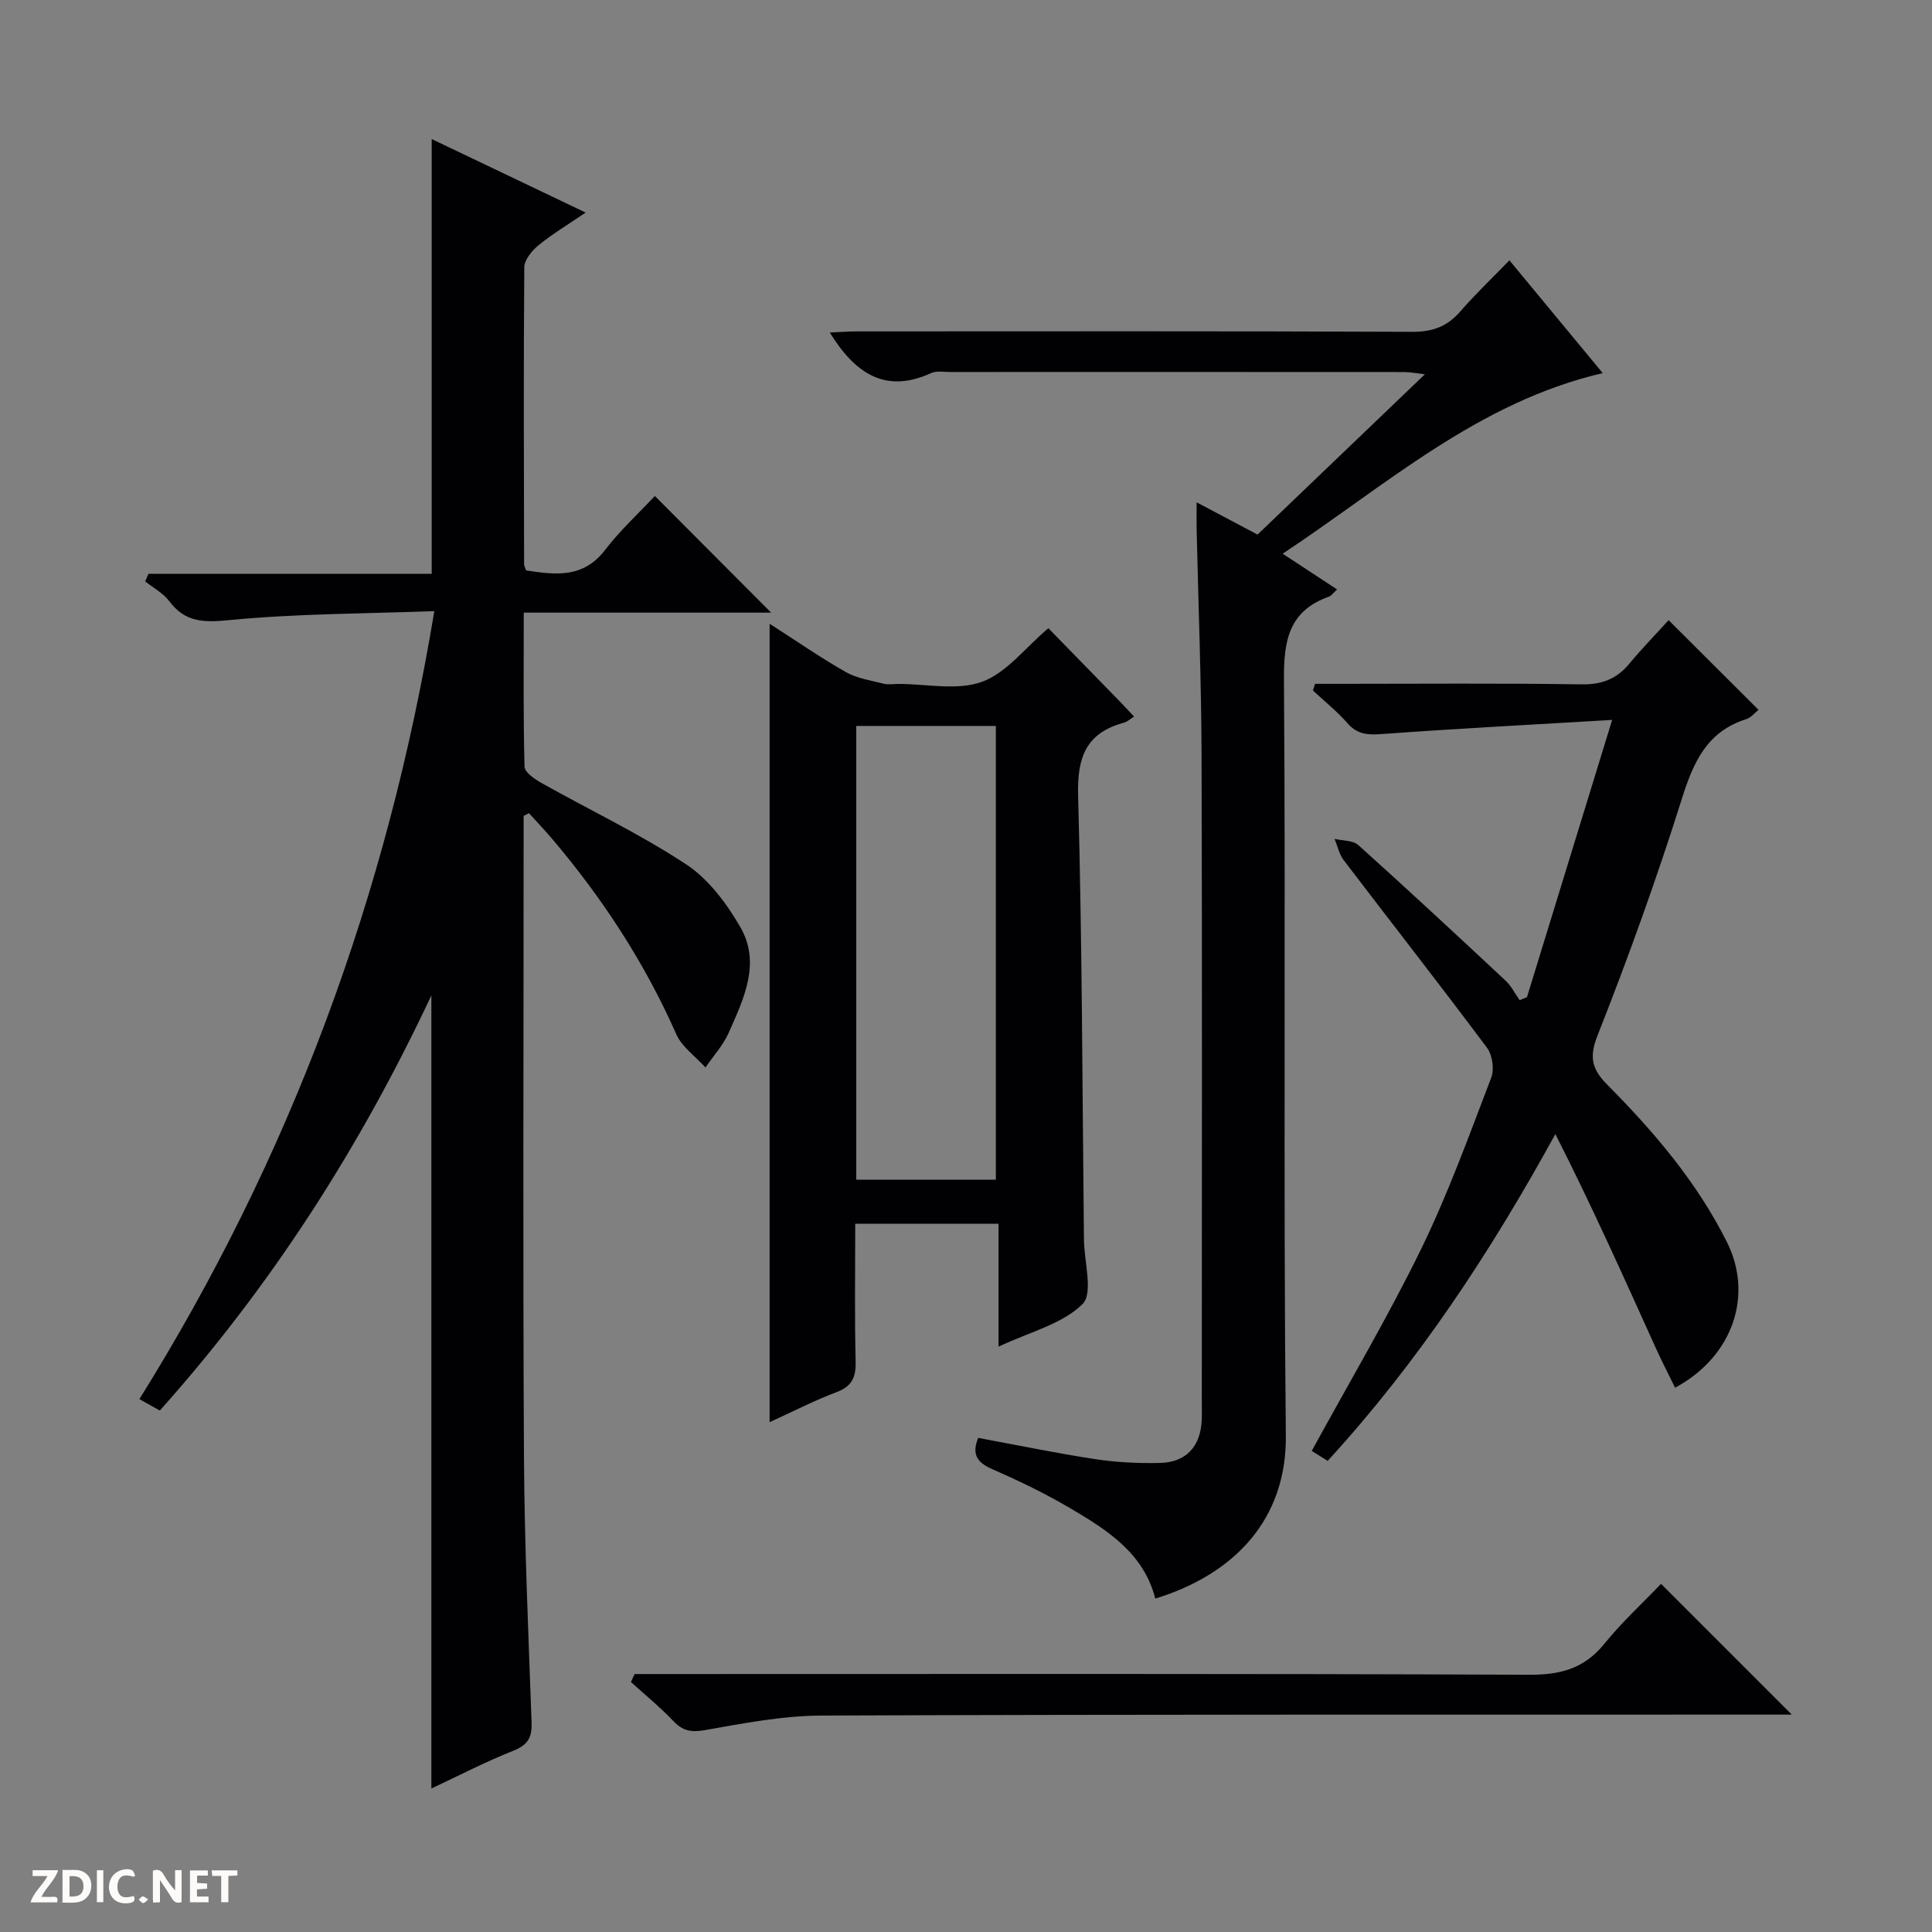
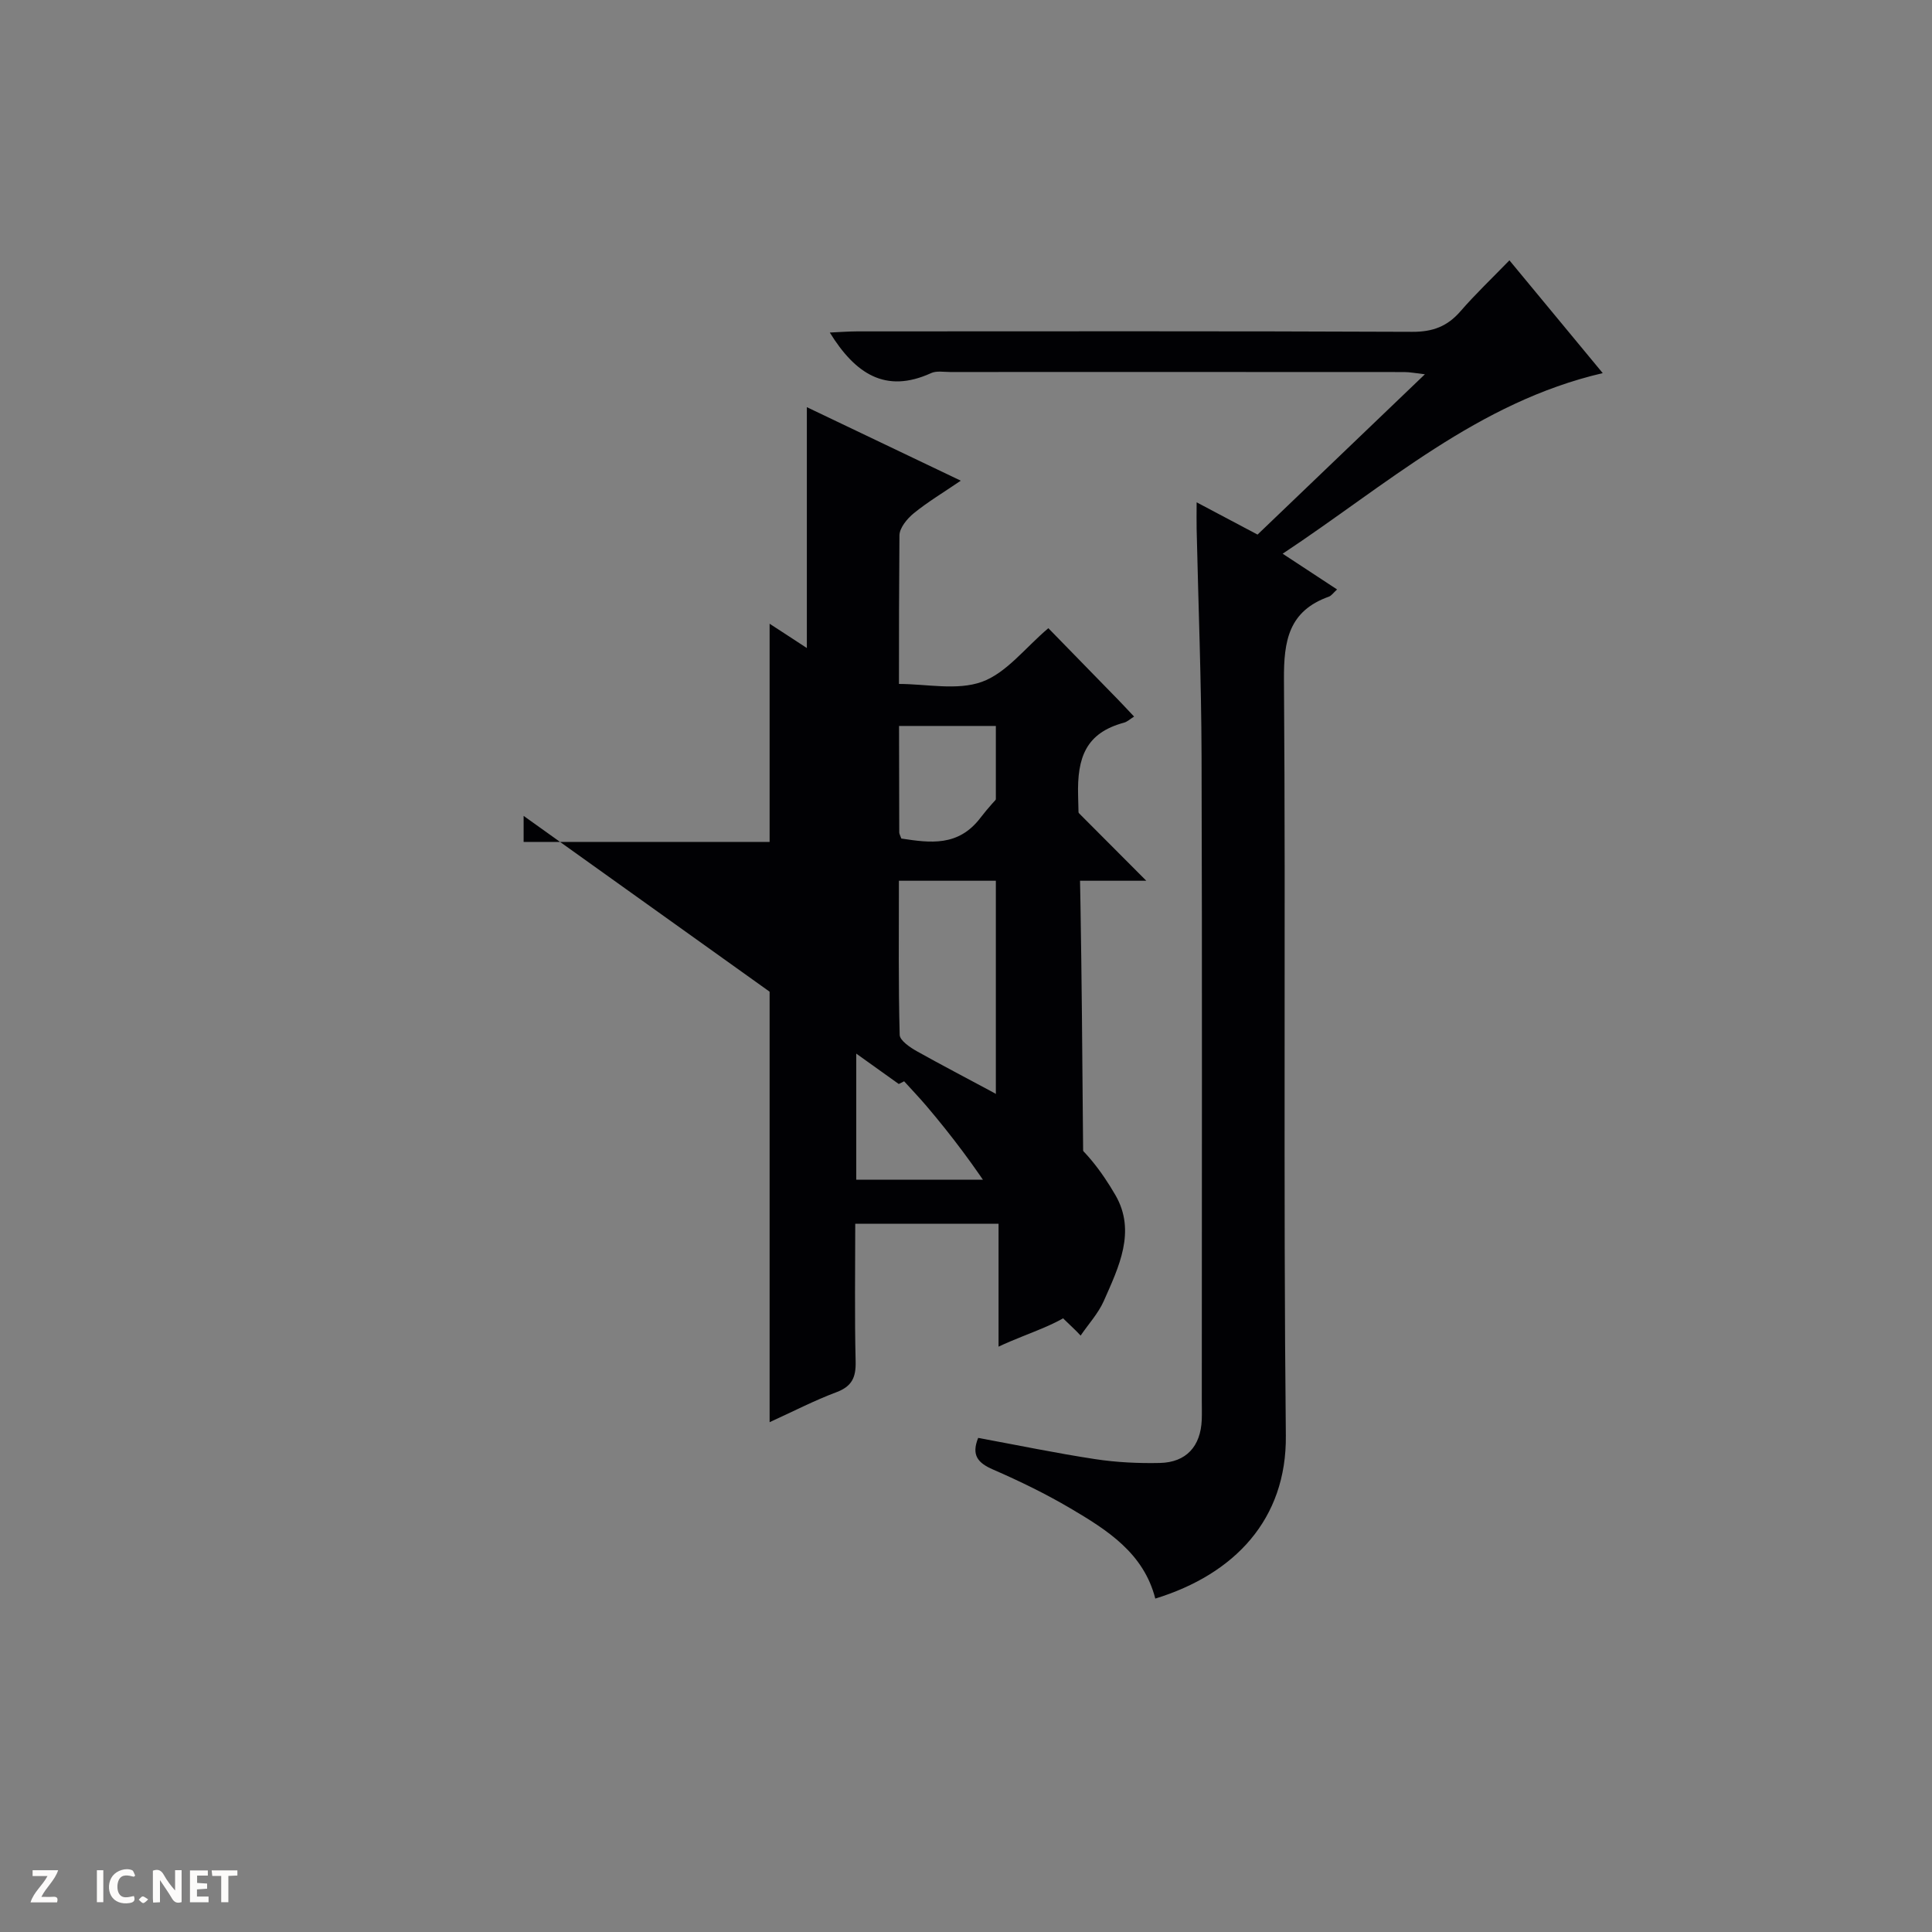
<svg xmlns="http://www.w3.org/2000/svg" enable-background="new 0 0 400 400" viewBox="0 0 400 400">
  <rect x="0" y="0" width="400" height="400" fill="#808080" stroke="none" />
  <g fill="#fcfbfa">
    <path d="m37.59 393.81c-.92.31-1.52.05-2-.78-.7-1.2-1.52-2.34-2.47-3.78v4.59c-.55.03-.95.05-1.41.07-.03-.37-.06-.64-.06-.91 0-1.91 0-3.81 0-5.7 1.13-.41 1.77-.03 2.29.91.62 1.11 1.38 2.14 2.31 3.19v-4.2h1.35v6.61z" />
-     <path d="m12.94 393.88v-6.75c1.9.19 3.93-.54 5.37 1.29.8 1.01.78 2.88.03 3.97-1.37 1.97-3.4 1.51-6.4 1.49m2.45-1.22c2.04.12 2.92-.58 2.89-2.21-.03-1.51-.98-2.19-2.89-2z" />
    <path d="m11.81 393.87h-5.49c.68-2.18 2.47-3.48 3.51-5.45h-3.08v-1.21h5.29c-.71 2.13-2.44 3.48-3.47 5.51.86 0 1.63.04 2.39-.01.79-.05 1.14.21.85 1.16" />
    <path d="m39.33 393.86v-6.61h3.7v1.07h-2.22v1.52c.68.04 1.34.09 2.07.13v1.07c-.72.05-1.38.09-2.1.14v1.48h2.4v1.19h-3.85z" />
    <path d="m27.71 388.56c-1.15-.3-2.46-.61-3.1.64-.37.73-.41 1.93-.06 2.67.63 1.35 1.99.93 3.17.68.35.94-.01 1.32-.93 1.46-1.62.25-3.05-.27-3.76-1.48-.73-1.24-.6-3.03.31-4.17.88-1.11 2.71-1.7 4-1.16.32.13.44.74.65 1.12-.1.08-.19.16-.28.24" />
    <path d="m49.15 387.24v1.07c-.59.02-1.17.05-1.87.08v5.44h-1.48v-5.44h-1.85c-.05-.4-.08-.73-.13-1.15z" />
    <path d="m20.06 387.21h1.33v6.62h-1.33z" />
    <path d="m30.68 393.25c-.39.38-.8.79-1.05.76-.32-.05-.6-.45-.9-.7.26-.24.51-.64.8-.67.29-.04.62.3 1.15.61" />
  </g>
-   <path d="m108.41 168.92v5.39c0 42.32-.16 84.64.07 126.96.1 18.46.92 36.92 1.58 55.37.11 3.12-.8 4.65-3.8 5.84-5.67 2.24-11.11 5.08-16.95 7.81 0-54.71 0-108.86 0-164.2-14.89 31.7-33.2 60.18-56.22 85.95-1.3-.73-2.53-1.42-4.23-2.37 31.19-50.01 51.29-104.05 61.06-163.14-14.31.53-28.4.5-42.36 1.85-5.33.51-9.17.54-12.51-3.91-1.26-1.67-3.3-2.75-4.99-4.1.23-.52.45-1.05.68-1.57h58.64c0-30.4 0-59.94 0-90.01 10.43 4.98 20.71 9.89 31.87 15.22-3.67 2.5-6.88 4.42-9.74 6.75-1.37 1.12-2.95 3.03-2.96 4.59-.17 20.49-.08 40.99-.04 61.48 0 .31.2.62.43 1.27 5.98.91 11.79 1.72 16.37-4.28 3.11-4.07 6.96-7.58 10.27-11.13 8.32 8.35 16.04 16.09 24.08 24.15-16.92 0-33.78 0-51.22 0 0 11-.12 21.46.16 31.9.03 1.18 2.15 2.61 3.58 3.41 9.98 5.6 20.38 10.54 29.9 16.82 4.62 3.04 8.37 8.09 11.2 12.98 4.32 7.48.68 14.88-2.42 21.89-1.15 2.59-3.18 4.79-4.8 7.17-2.05-2.28-4.86-4.22-6.04-6.88-6.58-14.89-15.37-28.31-25.88-40.66-1.49-1.75-3.08-3.41-4.62-5.11-.37.17-.74.36-1.11.56z" fill="#010104" />
+   <path d="m108.41 168.92v5.39h58.64c0-30.4 0-59.94 0-90.01 10.43 4.98 20.71 9.89 31.87 15.22-3.67 2.5-6.88 4.42-9.74 6.75-1.37 1.12-2.95 3.03-2.96 4.59-.17 20.49-.08 40.99-.04 61.48 0 .31.2.62.43 1.27 5.98.91 11.79 1.72 16.37-4.28 3.11-4.07 6.96-7.58 10.27-11.13 8.32 8.35 16.04 16.09 24.08 24.15-16.92 0-33.78 0-51.22 0 0 11-.12 21.46.16 31.9.03 1.18 2.15 2.61 3.58 3.41 9.98 5.6 20.38 10.54 29.9 16.82 4.62 3.04 8.37 8.09 11.2 12.98 4.32 7.48.68 14.88-2.42 21.89-1.15 2.59-3.18 4.79-4.8 7.17-2.05-2.28-4.86-4.22-6.04-6.88-6.58-14.89-15.37-28.31-25.88-40.66-1.49-1.75-3.08-3.41-4.62-5.11-.37.17-.74.36-1.11.56z" fill="#010104" />
  <path d="m202.52 297.7c8.03 1.48 16.1 3.16 24.24 4.4 4.41.67 8.94.89 13.4.79 5.46-.13 8.43-3.46 8.65-8.94.05-1.33.01-2.67.01-4 0-44.5.09-89-.05-133.49-.05-15.64-.67-31.28-1.02-46.92-.04-1.58 0-3.17 0-5.54 4.63 2.46 8.54 4.53 12.61 6.68 11.42-10.94 22.7-21.75 34.65-33.19-1.94-.22-3.11-.46-4.28-.46-31.33-.02-62.66-.02-94-.01-1.33 0-2.84-.29-3.96.23-9.47 4.32-15.72.09-20.97-8.4 1.94-.09 3.77-.23 5.6-.24 38.33-.01 76.66-.08 115 .09 4.23.02 7.26-1.12 9.98-4.26 3.05-3.52 6.44-6.74 10.13-10.54 6.65 8.04 13.03 15.75 19.32 23.35-25.83 6.01-44.78 23.16-66.27 37.39 4.13 2.71 7.53 4.95 11.27 7.4-.78.7-1.17 1.3-1.7 1.49-8.3 2.96-9.36 9.08-9.3 17.2.38 52.16-.15 104.33.39 156.49.18 17.35-10.63 28.71-27.03 33.75-2.4-9.41-9.93-14.18-17.55-18.67-5.14-3.03-10.55-5.66-16.02-8.04-3.16-1.37-4.55-2.97-3.1-6.56z" fill="#010104" />
  <path d="m159.34 129.14c5.47 3.51 10.49 7 15.79 10.01 2.33 1.32 5.19 1.73 7.85 2.41.94.24 1.99.04 2.99.04 5.83-.01 12.18 1.43 17.34-.44 5.07-1.84 8.92-7.02 13.74-11.1 4.64 4.76 9.51 9.75 14.38 14.74 1.03 1.06 2.04 2.15 3.37 3.56-.84.52-1.41 1.08-2.09 1.26-7.86 2.12-9.72 7.16-9.5 15.11.84 30.28.87 60.58 1.2 90.87 0 .33 0 .67.01 1 .04 4.61 1.98 11.16-.31 13.41-4.2 4.14-10.89 5.74-17.37 8.8 0-9 0-17.06 0-25.45-10.11 0-19.64 0-29.67 0 0 9.62-.15 19.07.08 28.52.08 3.28-.75 5.15-3.98 6.36-4.61 1.73-9.02 4.02-13.83 6.21 0-55.19 0-109.81 0-165.31zm46.84 115.1c0-31.58 0-62.78 0-93.94-9.84 0-19.27 0-28.9 0v93.94z" fill="#010104" />
-   <path d="m345.47 128.4c6.66 6.64 12.54 12.51 18.61 18.56-.76.6-1.54 1.61-2.53 1.93-8.07 2.55-10.9 8.76-13.29 16.34-5.23 16.6-11.13 33.02-17.53 49.21-1.85 4.68-.98 7.09 2.12 10.22 9.64 9.72 18.48 20.1 24.67 32.45 5.53 11.02 1.32 23.72-10.71 30.2-1.33-2.72-2.71-5.38-3.95-8.12-6.69-14.79-13.33-29.61-20.84-44.39-13.42 24.46-28.39 47.19-47.14 67.66-1.41-.88-2.6-1.63-3.3-2.06 7.71-14.11 15.75-27.68 22.65-41.8 5.59-11.46 9.94-23.54 14.51-35.47.67-1.74.25-4.7-.87-6.2-9.75-13.05-19.8-25.88-29.67-38.84-.94-1.23-1.28-2.93-1.89-4.41 1.66.4 3.8.28 4.92 1.29 10.27 9.23 20.39 18.63 30.48 28.06 1.19 1.11 1.95 2.68 2.91 4.04.51-.2 1.01-.4 1.52-.61 5.72-18.61 11.44-37.23 17.64-57.41-16.69.99-32.22 1.8-47.73 2.93-2.89.21-5.03.08-7.05-2.23-2.16-2.46-4.76-4.54-7.17-6.79.15-.46.29-.92.44-1.38h5.12c16.66 0 33.33-.15 49.98.11 4.24.07 7.32-1.08 9.96-4.28 2.65-3.18 5.54-6.15 8.14-9.01z" fill="#010104" />
-   <path d="m131.39 346.59h5.79c59.8 0 119.6-.11 179.4.15 6.52.03 11.44-1.28 15.6-6.43 3.64-4.5 7.96-8.46 11.72-12.39l27.07 27.07c-1.72 0-3.37 0-5.03 0-65.3.02-130.59-.06-195.89.2-8.07.03-16.17 1.62-24.16 3.02-2.83.49-4.54.15-6.47-1.88-2.74-2.88-5.85-5.41-8.79-8.09.25-.55.51-1.1.76-1.65z" fill="#010104" />
</svg>